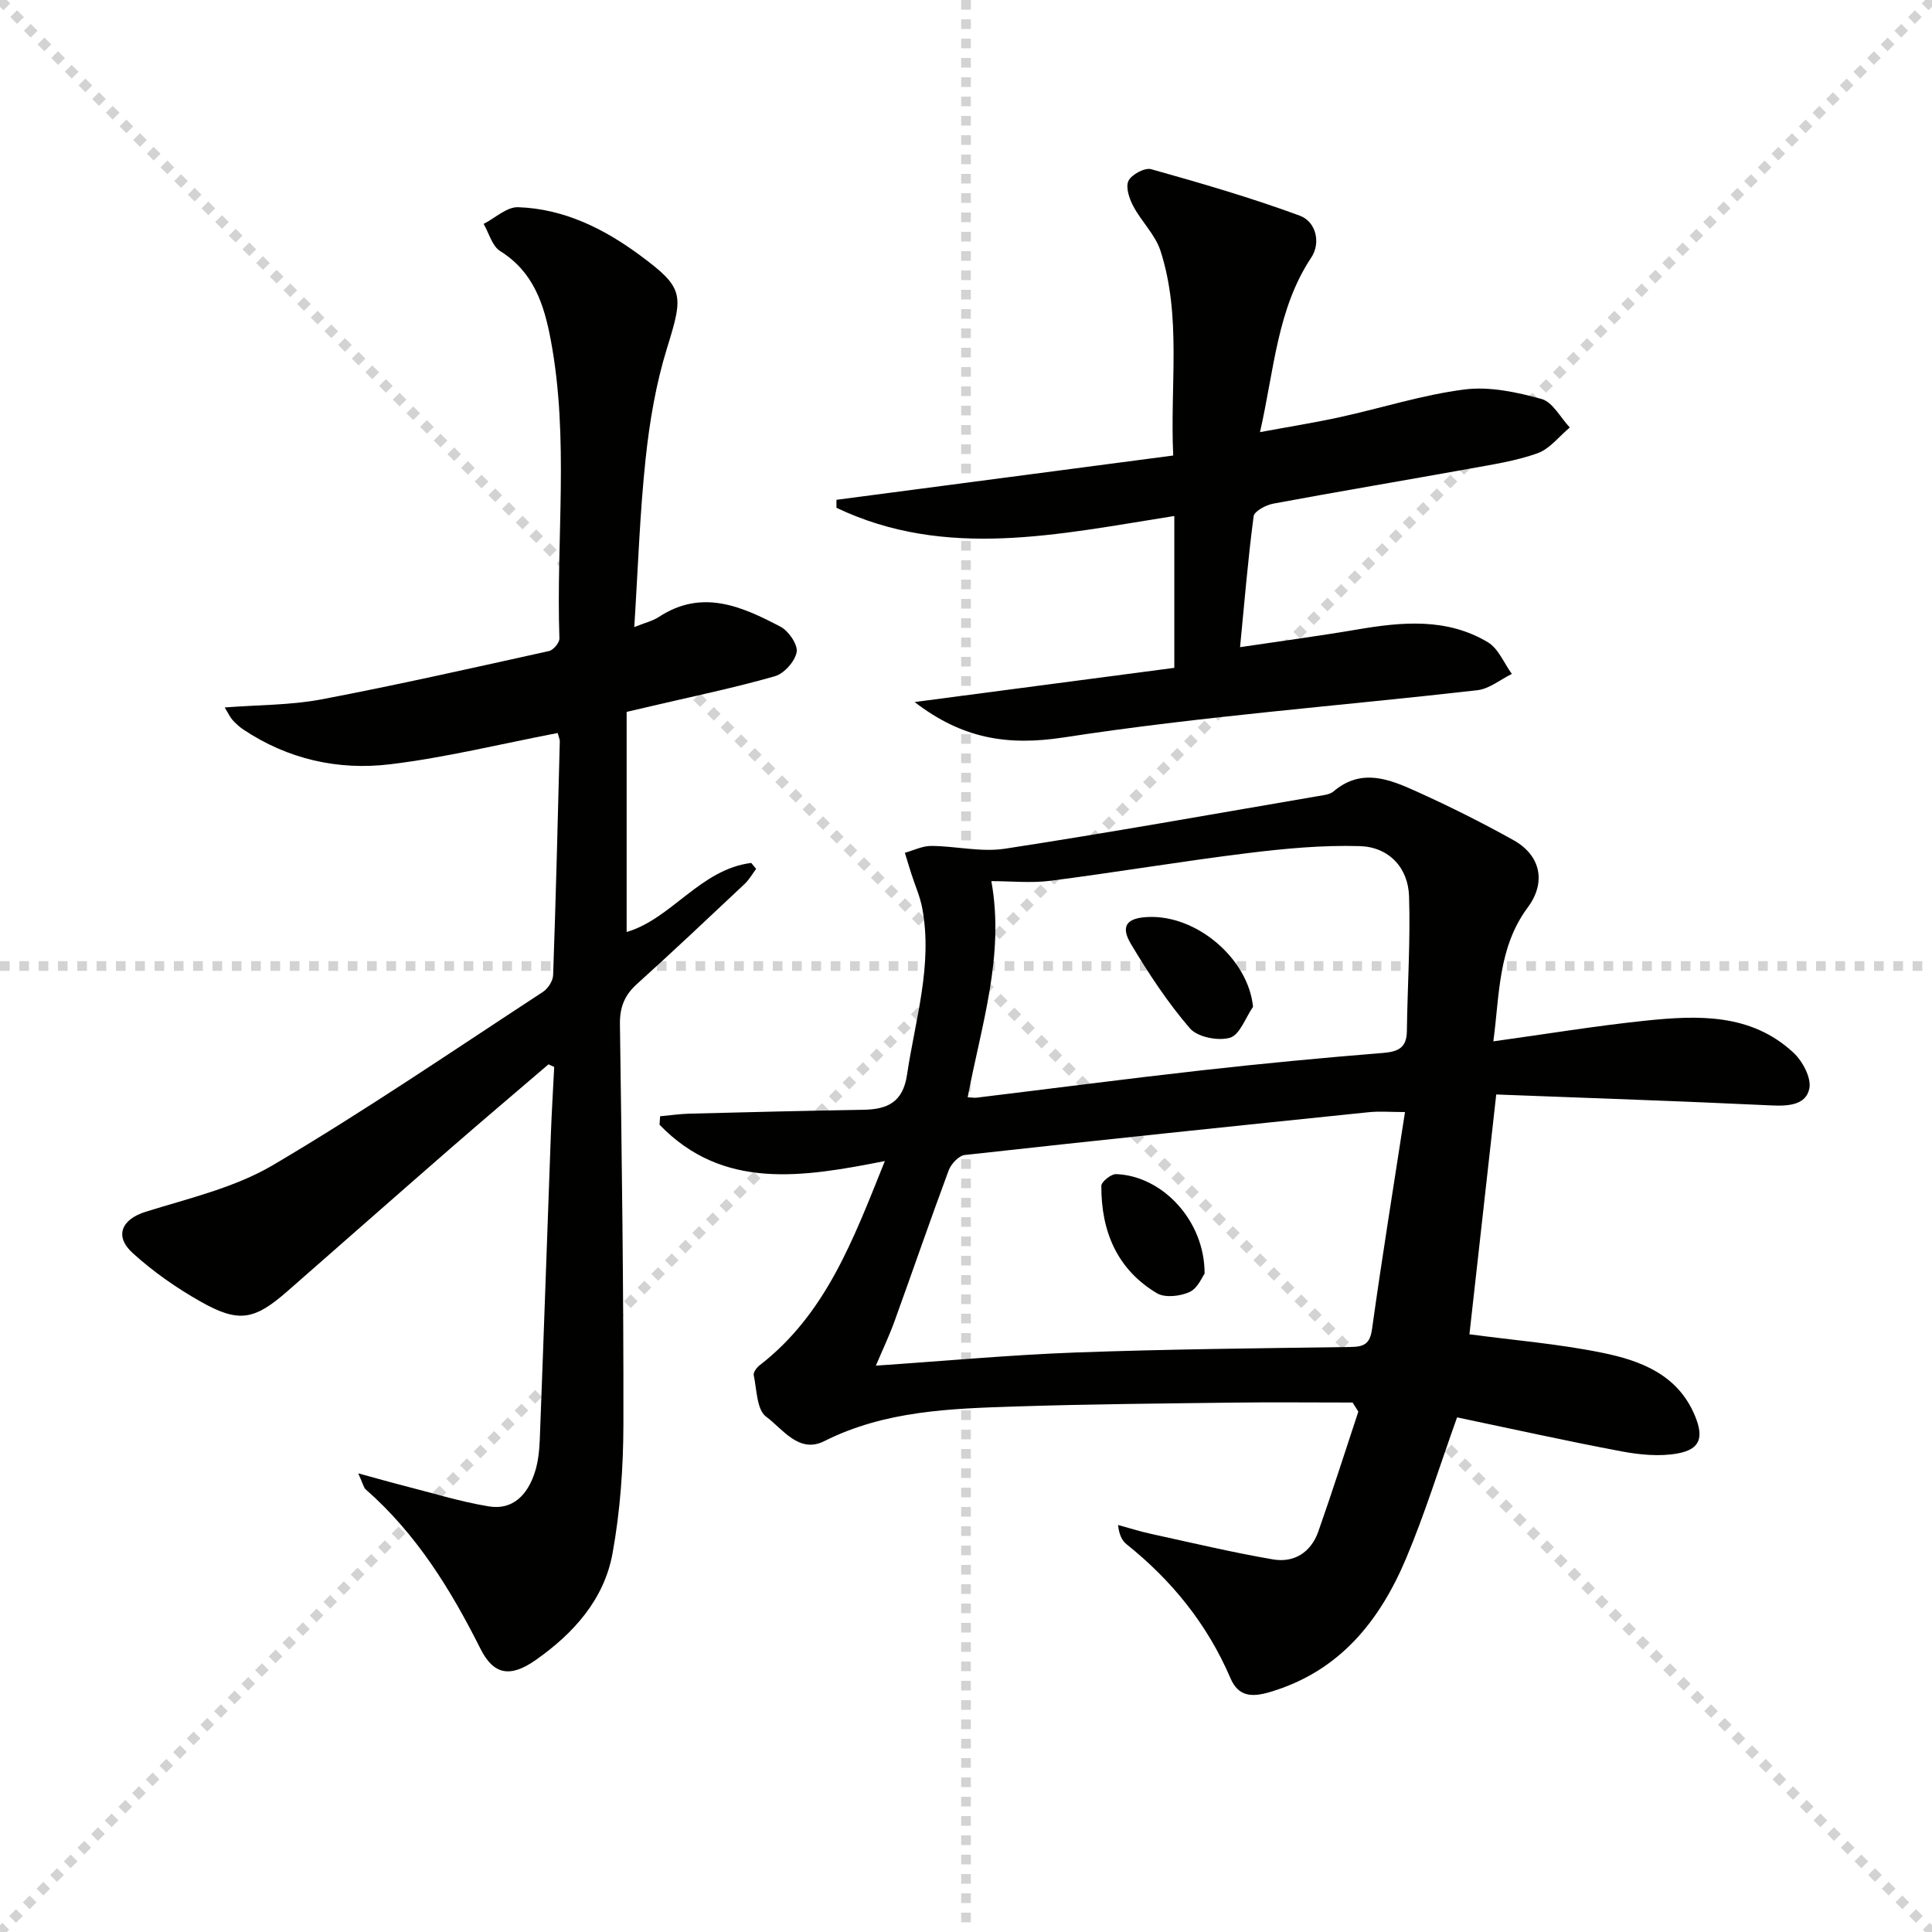
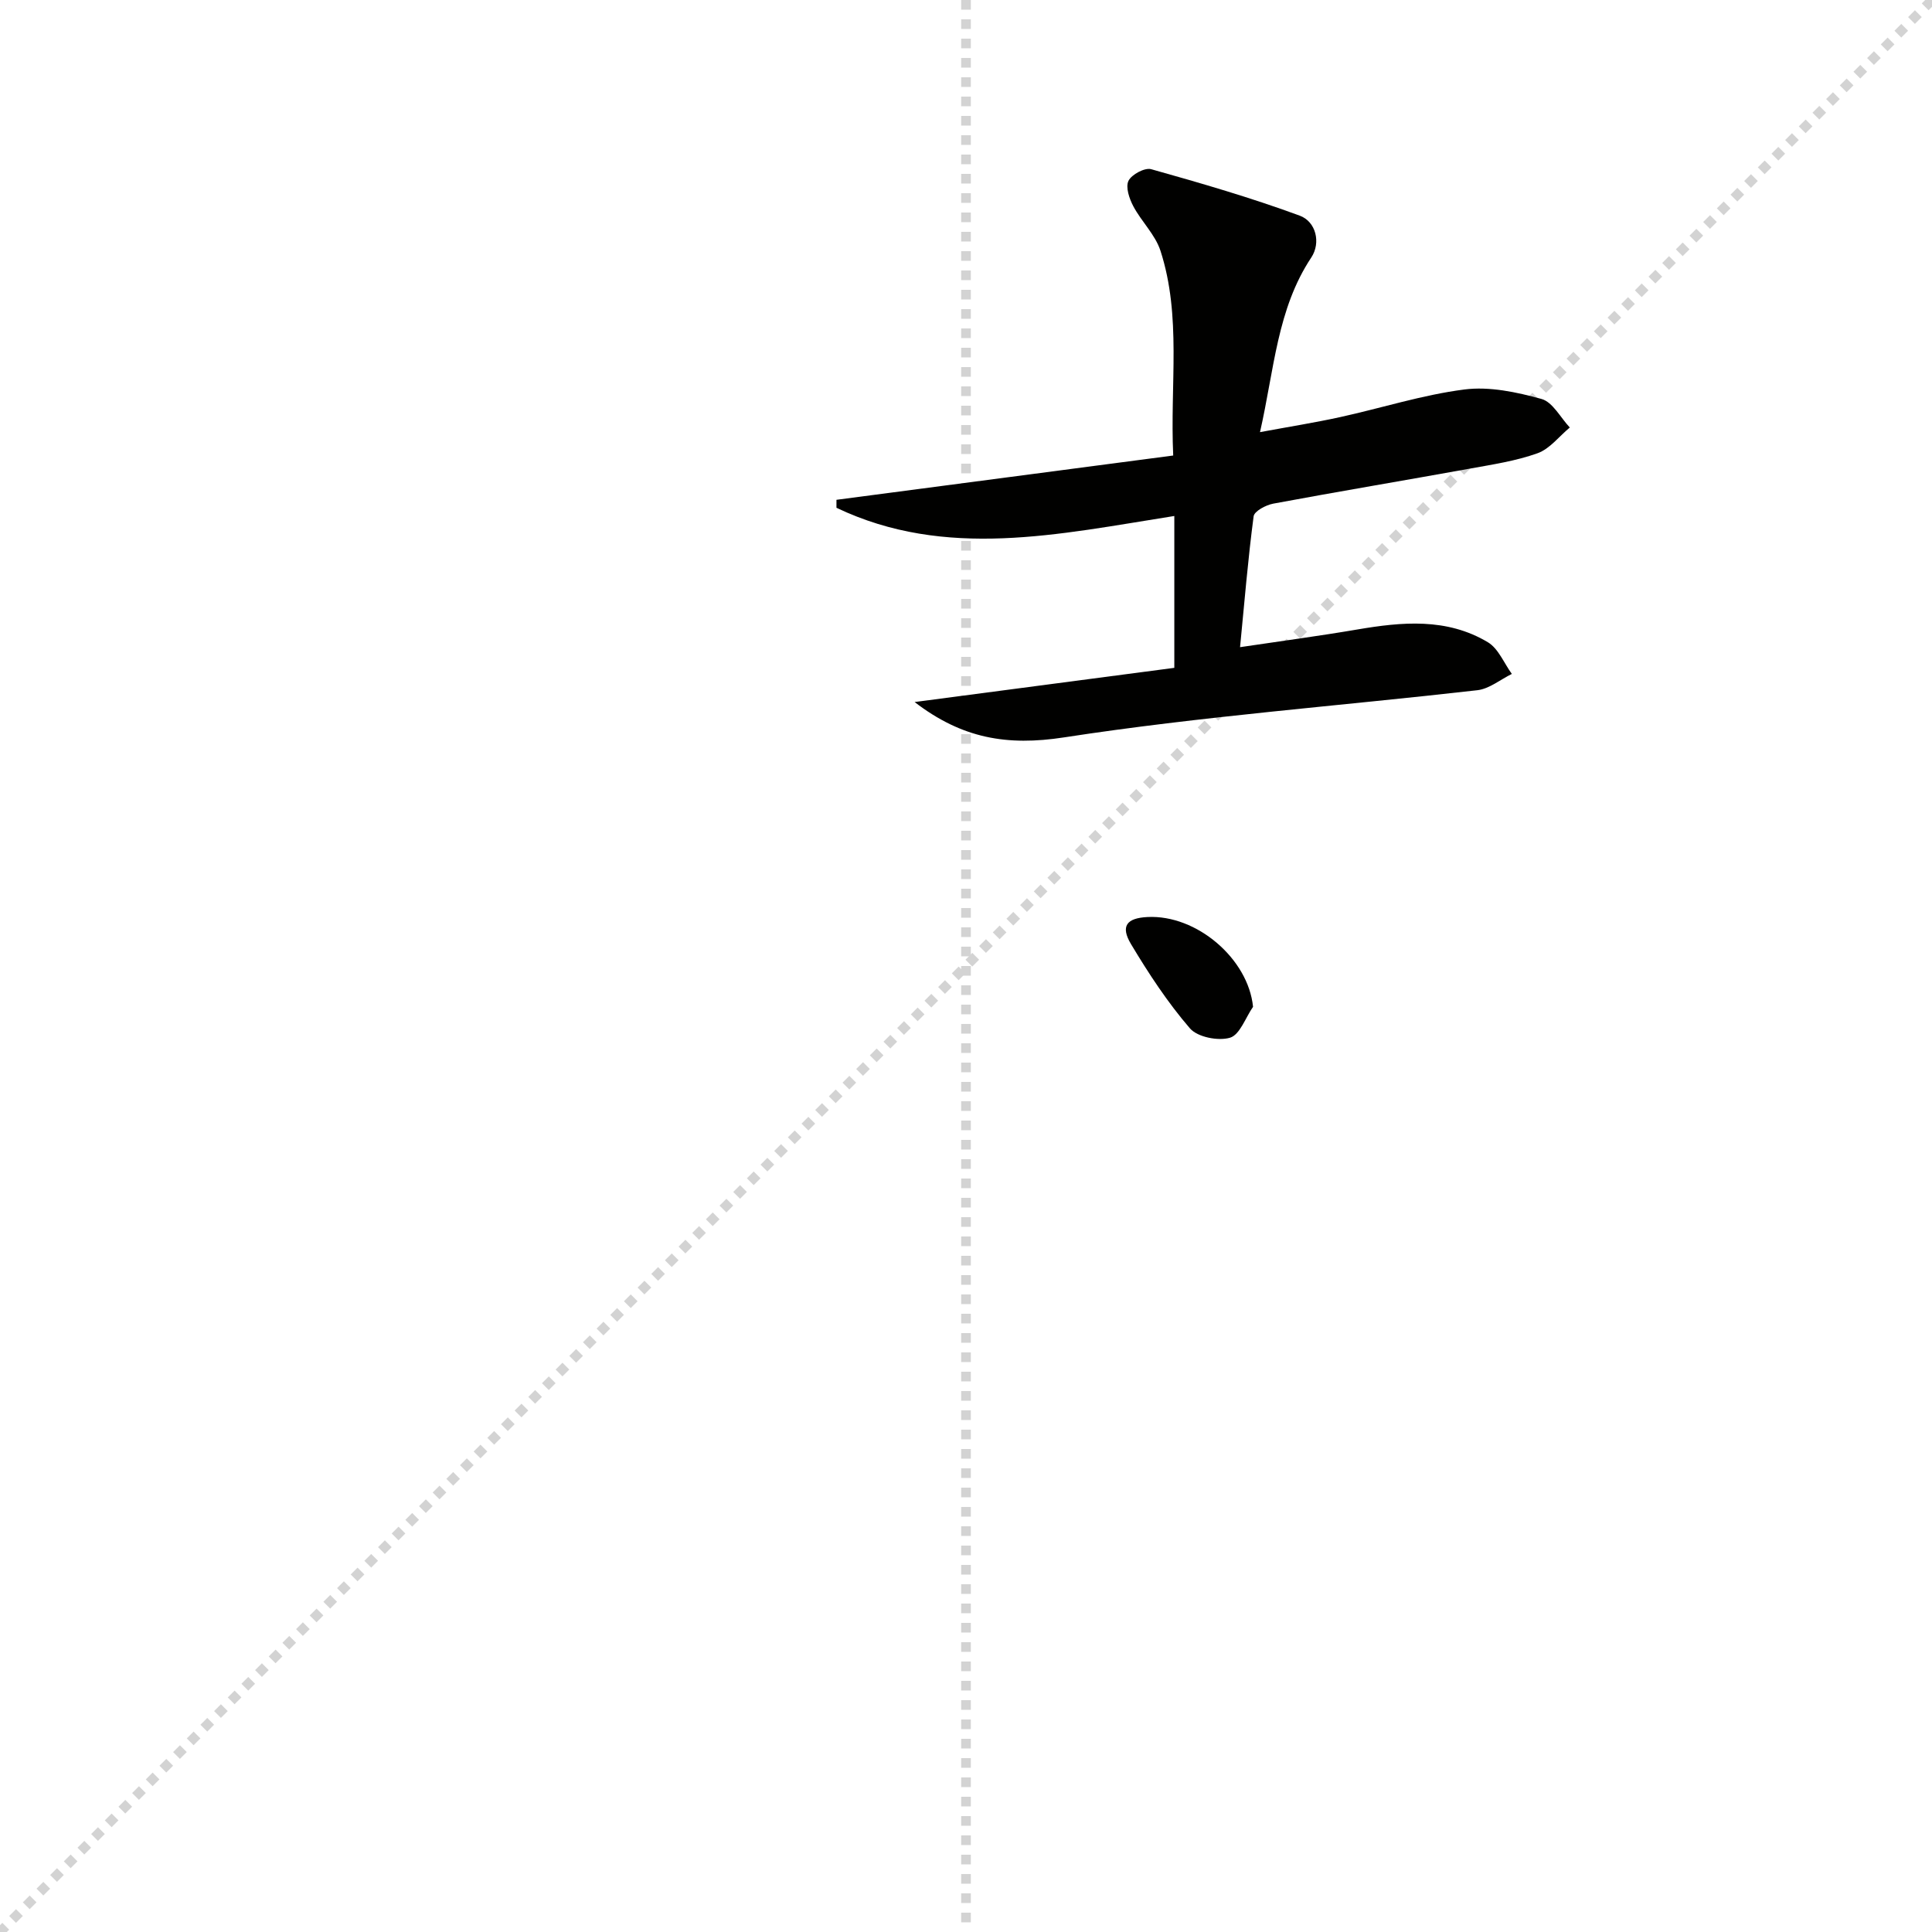
<svg xmlns="http://www.w3.org/2000/svg" enable-background="new 0 0 400 400" viewBox="0 0 400 400">
  <g stroke="lightgray" stroke-dasharray="1,1" stroke-width="1" transform="scale(2, 2)">
-     <line x1="0" y1="0" x2="200" y2="200" />
    <line x1="200" y1="0" x2="0" y2="200" />
    <line x1="100" y1="0" x2="100" y2="200" />
-     <line x1="0" y1="100" x2="200" y2="100" />
  </g>
-   <path d="m309.18 215.6c10.86-1.5 21.14-3.2 31.48-4.28 10.85-1.13 21.85-1.55 30.64 6.61 1.89 1.75 3.74 5.2 3.31 7.41-.67 3.41-4.25 3.69-7.75 3.53-18.92-.9-37.85-1.53-57.08-2.27-1.92 17.22-3.75 33.6-5.55 49.65 9.09 1.22 18.37 1.97 27.42 3.81 8.05 1.63 15.79 4.54 19.32 13.18 1.8 4.42 1.02 6.85-3.69 7.69-3.74.67-7.83.26-11.62-.45-11.51-2.17-22.95-4.72-33.99-7.03-3.77 10.55-6.7 20.07-10.55 29.19-5.48 13-13.79 23.4-28.16 27.67-3.83 1.14-6.57.96-8.21-2.87-4.77-11.12-12.1-20.2-21.51-27.72-.95-.76-1.54-1.98-1.76-3.99 2.29.62 4.55 1.35 6.87 1.85 8.39 1.83 16.76 3.83 25.22 5.28 4.39.75 7.87-1.49 9.38-5.79 2.89-8.23 5.54-16.53 8.28-24.81-.4-.63-.79-1.25-1.19-1.88-8.38 0-16.76-.09-25.14.02-14.81.19-29.62.31-44.42.79-13.59.44-27.2.83-39.84 7.19-5.24 2.64-8.62-2.57-12.03-5.08-1.94-1.42-1.92-5.61-2.56-8.6-.12-.57.62-1.57 1.22-2.03 13.72-10.6 19.41-26.07 25.93-42.29-17.13 3.39-33.56 6.06-46.65-7.52.04-.58.08-1.17.12-1.75 2.03-.19 4.06-.48 6.1-.54 11.98-.31 23.96-.6 35.94-.8 4.97-.08 8.23-1.51 9.08-7.25 1.7-11.46 5.35-22.71 3.15-34.5-.45-2.41-1.49-4.71-2.24-7.06-.47-1.46-.91-2.94-1.36-4.4 1.82-.5 3.65-1.43 5.47-1.42 5.08.03 10.3 1.33 15.23.58 21.64-3.32 43.19-7.19 64.77-10.88 1.14-.19 2.5-.32 3.3-1 5.79-4.91 11.61-2.49 17.2.04 6.8 3.07 13.51 6.42 20.03 10.06 5.64 3.14 6.84 8.72 2.96 13.94-6.17 8.32-5.81 18.01-7.12 27.72zm-18.29 14.64c-2.93 0-5.24-.2-7.51.03-27.89 2.87-55.77 5.77-83.64 8.86-1.24.14-2.84 1.86-3.33 3.19-3.86 10.39-7.46 20.87-11.23 31.29-1.09 3-2.47 5.89-3.84 9.13 14.24-.96 27.78-2.22 41.36-2.72 18.94-.69 37.89-.87 56.85-1.14 2.73-.04 4.07-.51 4.51-3.68 2.06-14.77 4.45-29.49 6.83-44.96zm-90.54-3.06c.91.04 1.39.14 1.86.08 15.48-1.88 30.94-3.9 46.44-5.64 12.54-1.41 25.11-2.61 37.69-3.62 3.22-.26 4.9-1.11 4.94-4.54.12-9.31.75-18.62.45-27.91-.2-5.95-4.21-10.19-10.19-10.37-7.72-.23-15.53.5-23.22 1.45-13.63 1.68-27.18 3.97-40.8 5.72-4.01.52-8.14.08-12.27.08 2.79 15.48-2.09 29.8-4.9 44.75z" fill="#010100" />
-   <path d="m115.46 151.76c-11.88 2.28-23.21 5.09-34.72 6.48-10.73 1.29-21.14-1.04-30.36-7.2-.82-.55-1.58-1.24-2.24-1.98-.52-.58-.85-1.34-1.62-2.59 6.98-.54 13.6-.46 19.97-1.66 15.79-3 31.48-6.55 47.18-10.02.9-.2 2.18-1.73 2.15-2.61-.71-20.59 2.06-41.29-1.79-61.79-1.38-7.35-3.55-14.09-10.48-18.41-1.66-1.04-2.31-3.71-3.42-5.62 2.38-1.22 4.8-3.54 7.14-3.46 9.42.32 17.66 4.38 25.13 9.88 9.28 6.84 9.14 8.18 5.7 19.29-2.29 7.39-3.61 15.18-4.43 22.9-1.21 11.35-1.58 22.79-2.35 34.86 2.18-.88 3.79-1.25 5.09-2.1 8.95-5.87 17.19-2.18 25.21 2.04 1.67.88 3.6 3.71 3.32 5.25-.36 1.93-2.6 4.44-4.52 4.99-8.27 2.37-16.72 4.11-25.1 6.08-1.61.38-3.21.75-5.58 1.3v45.57c9.31-2.73 15.25-12.99 25.8-14.3.34.41.68.82 1.01 1.23-.78 1.05-1.44 2.23-2.37 3.11-7.4 6.96-14.78 13.93-22.32 20.74-2.55 2.3-3.55 4.79-3.51 8.25.38 27.64.77 55.28.72 82.93-.02 8.91-.66 17.94-2.25 26.68-1.74 9.58-8.09 16.61-15.95 22.12-5.27 3.69-8.71 3.01-11.4-2.37-6.16-12.28-13.29-23.82-23.76-32.99-.42-.37-.53-1.09-1.54-3.32 3.97 1.08 6.63 1.85 9.31 2.53 5.89 1.5 11.73 3.32 17.71 4.31 5.07.84 8.07-2.51 9.53-7.02.71-2.18.95-4.58 1.04-6.89.8-20.95 1.51-41.9 2.28-62.85.17-4.74.47-9.48.7-14.22-.39-.18-.78-.36-1.18-.54-6.76 5.79-13.55 11.53-20.26 17.37-11.3 9.84-22.53 19.74-33.8 29.61-6.81 5.96-10.04 6.61-17.88 2.19-5.03-2.83-9.88-6.22-14.14-10.09-3.93-3.56-2.22-7.04 2.69-8.56 8.95-2.79 18.44-4.99 26.38-9.68 19.04-11.23 37.33-23.73 55.85-35.83 1.05-.68 2.08-2.28 2.12-3.48.57-16.13.97-32.28 1.38-48.42-.02-.48-.25-.96-.44-1.71z" fill="#010100" />
  <path d="m243.13 138.27c0-11.33 0-21.26 0-31.44-23.96 3.78-47.34 9.09-69.95-1.7 0-.55 0-1.1 0-1.65 23.03-3.03 46.05-6.06 69.72-9.17-.68-14.79 1.76-28.8-2.64-42.4-1.08-3.32-3.93-6.03-5.62-9.21-.83-1.57-1.64-3.95-1-5.26.64-1.32 3.38-2.78 4.7-2.41 10.34 2.9 20.69 5.91 30.76 9.62 3.37 1.24 4.41 5.61 2.39 8.66-7.09 10.69-7.65 23.1-10.62 36.16 6.02-1.12 11.33-1.96 16.58-3.11 8.59-1.88 17.05-4.61 25.72-5.72 5.19-.67 10.83.54 15.98 1.96 2.32.64 3.93 3.86 5.86 5.91-2.21 1.83-4.14 4.42-6.68 5.33-4.49 1.61-9.32 2.33-14.05 3.19-13.54 2.45-27.12 4.72-40.65 7.24-1.53.28-3.94 1.56-4.08 2.63-1.17 8.85-1.9 17.76-2.81 27.09 8.56-1.28 16.41-2.32 24.21-3.65 9.31-1.59 18.6-2.46 27.1 2.63 2.18 1.31 3.34 4.33 4.96 6.56-2.37 1.16-4.65 3.08-7.12 3.37-28.54 3.26-57.24 5.4-85.6 9.77-11.76 1.81-21.09.24-30.93-7.32 18.59-2.46 36.34-4.79 53.77-7.08z" fill="#010100" />
-   <path d="m249.4 263.69c-.47.62-1.41 3.03-3.1 3.8-1.94.89-5.09 1.26-6.77.26-8.28-4.93-11.55-12.87-11.51-22.22 0-.86 2.02-2.48 3.06-2.44 9.54.34 18.35 9.59 18.32 20.6z" fill="#010100" />
  <path d="m259.43 208.45c-1.56 2.24-2.73 5.79-4.77 6.4-2.45.72-6.73-.12-8.3-1.94-4.61-5.35-8.55-11.35-12.19-17.43-2.24-3.74-.91-5.41 3.41-5.62 10.18-.52 20.86 8.65 21.85 18.59z" fill="#010100" />
</svg>